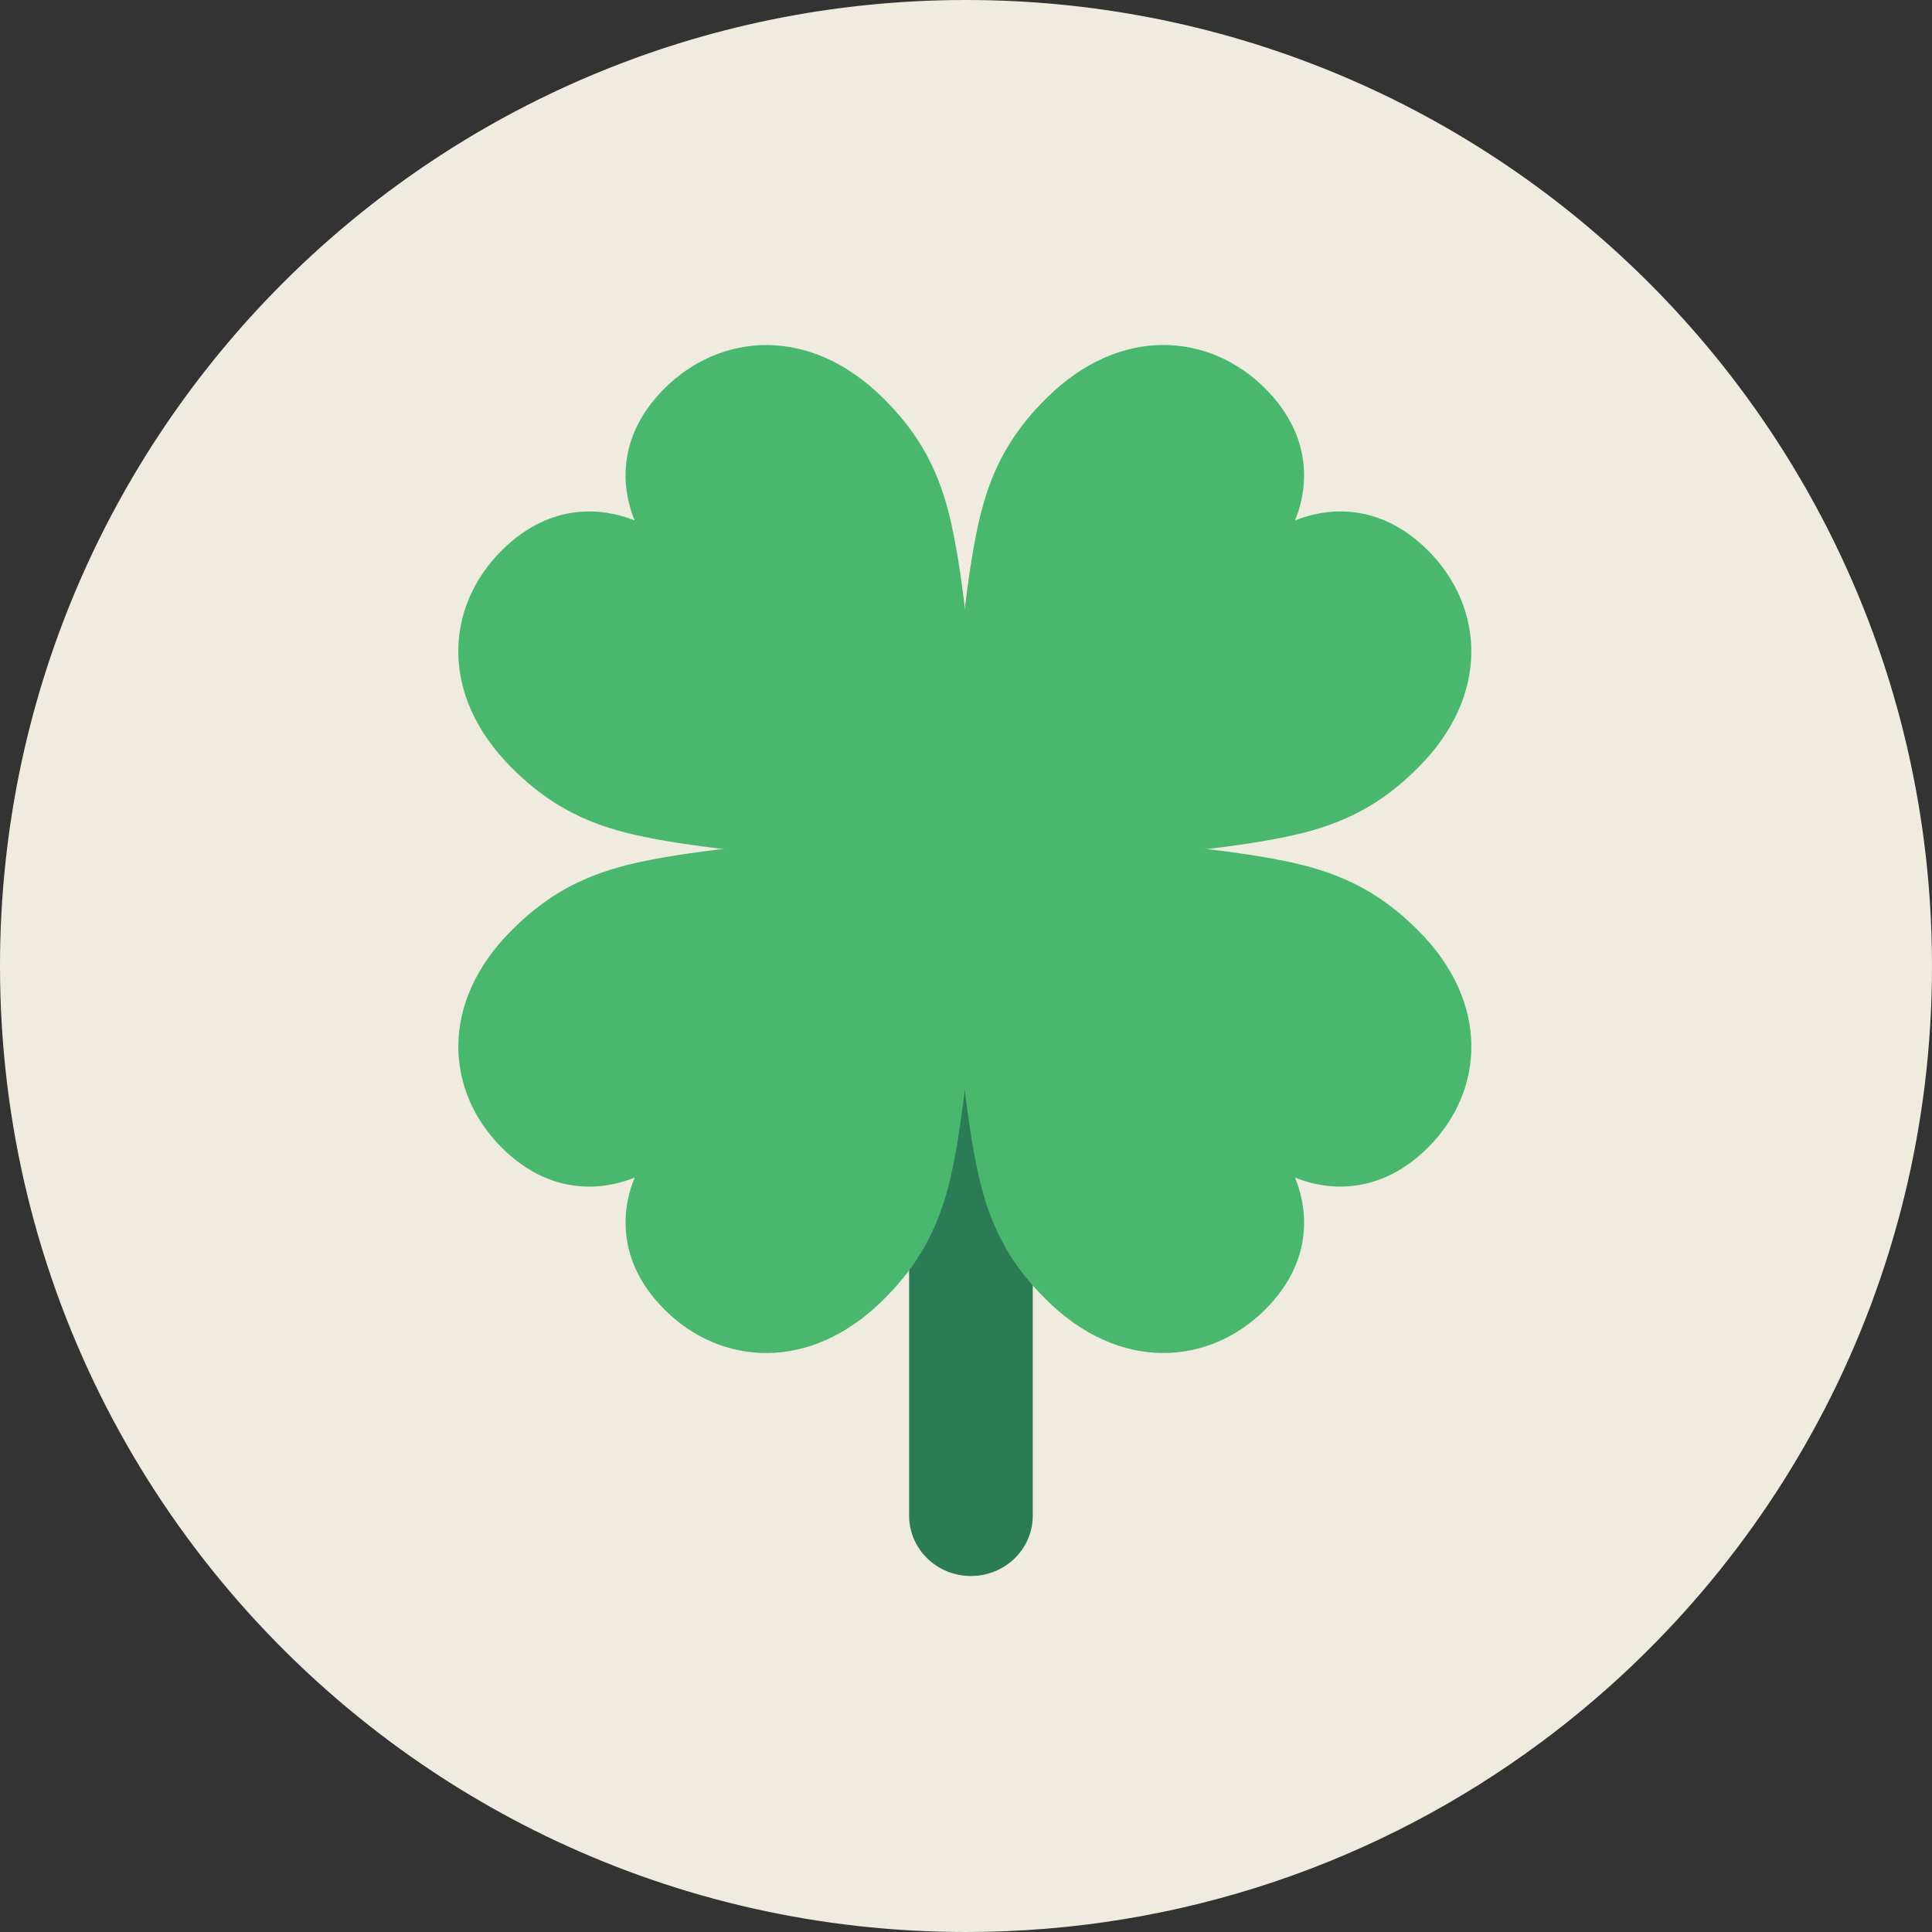
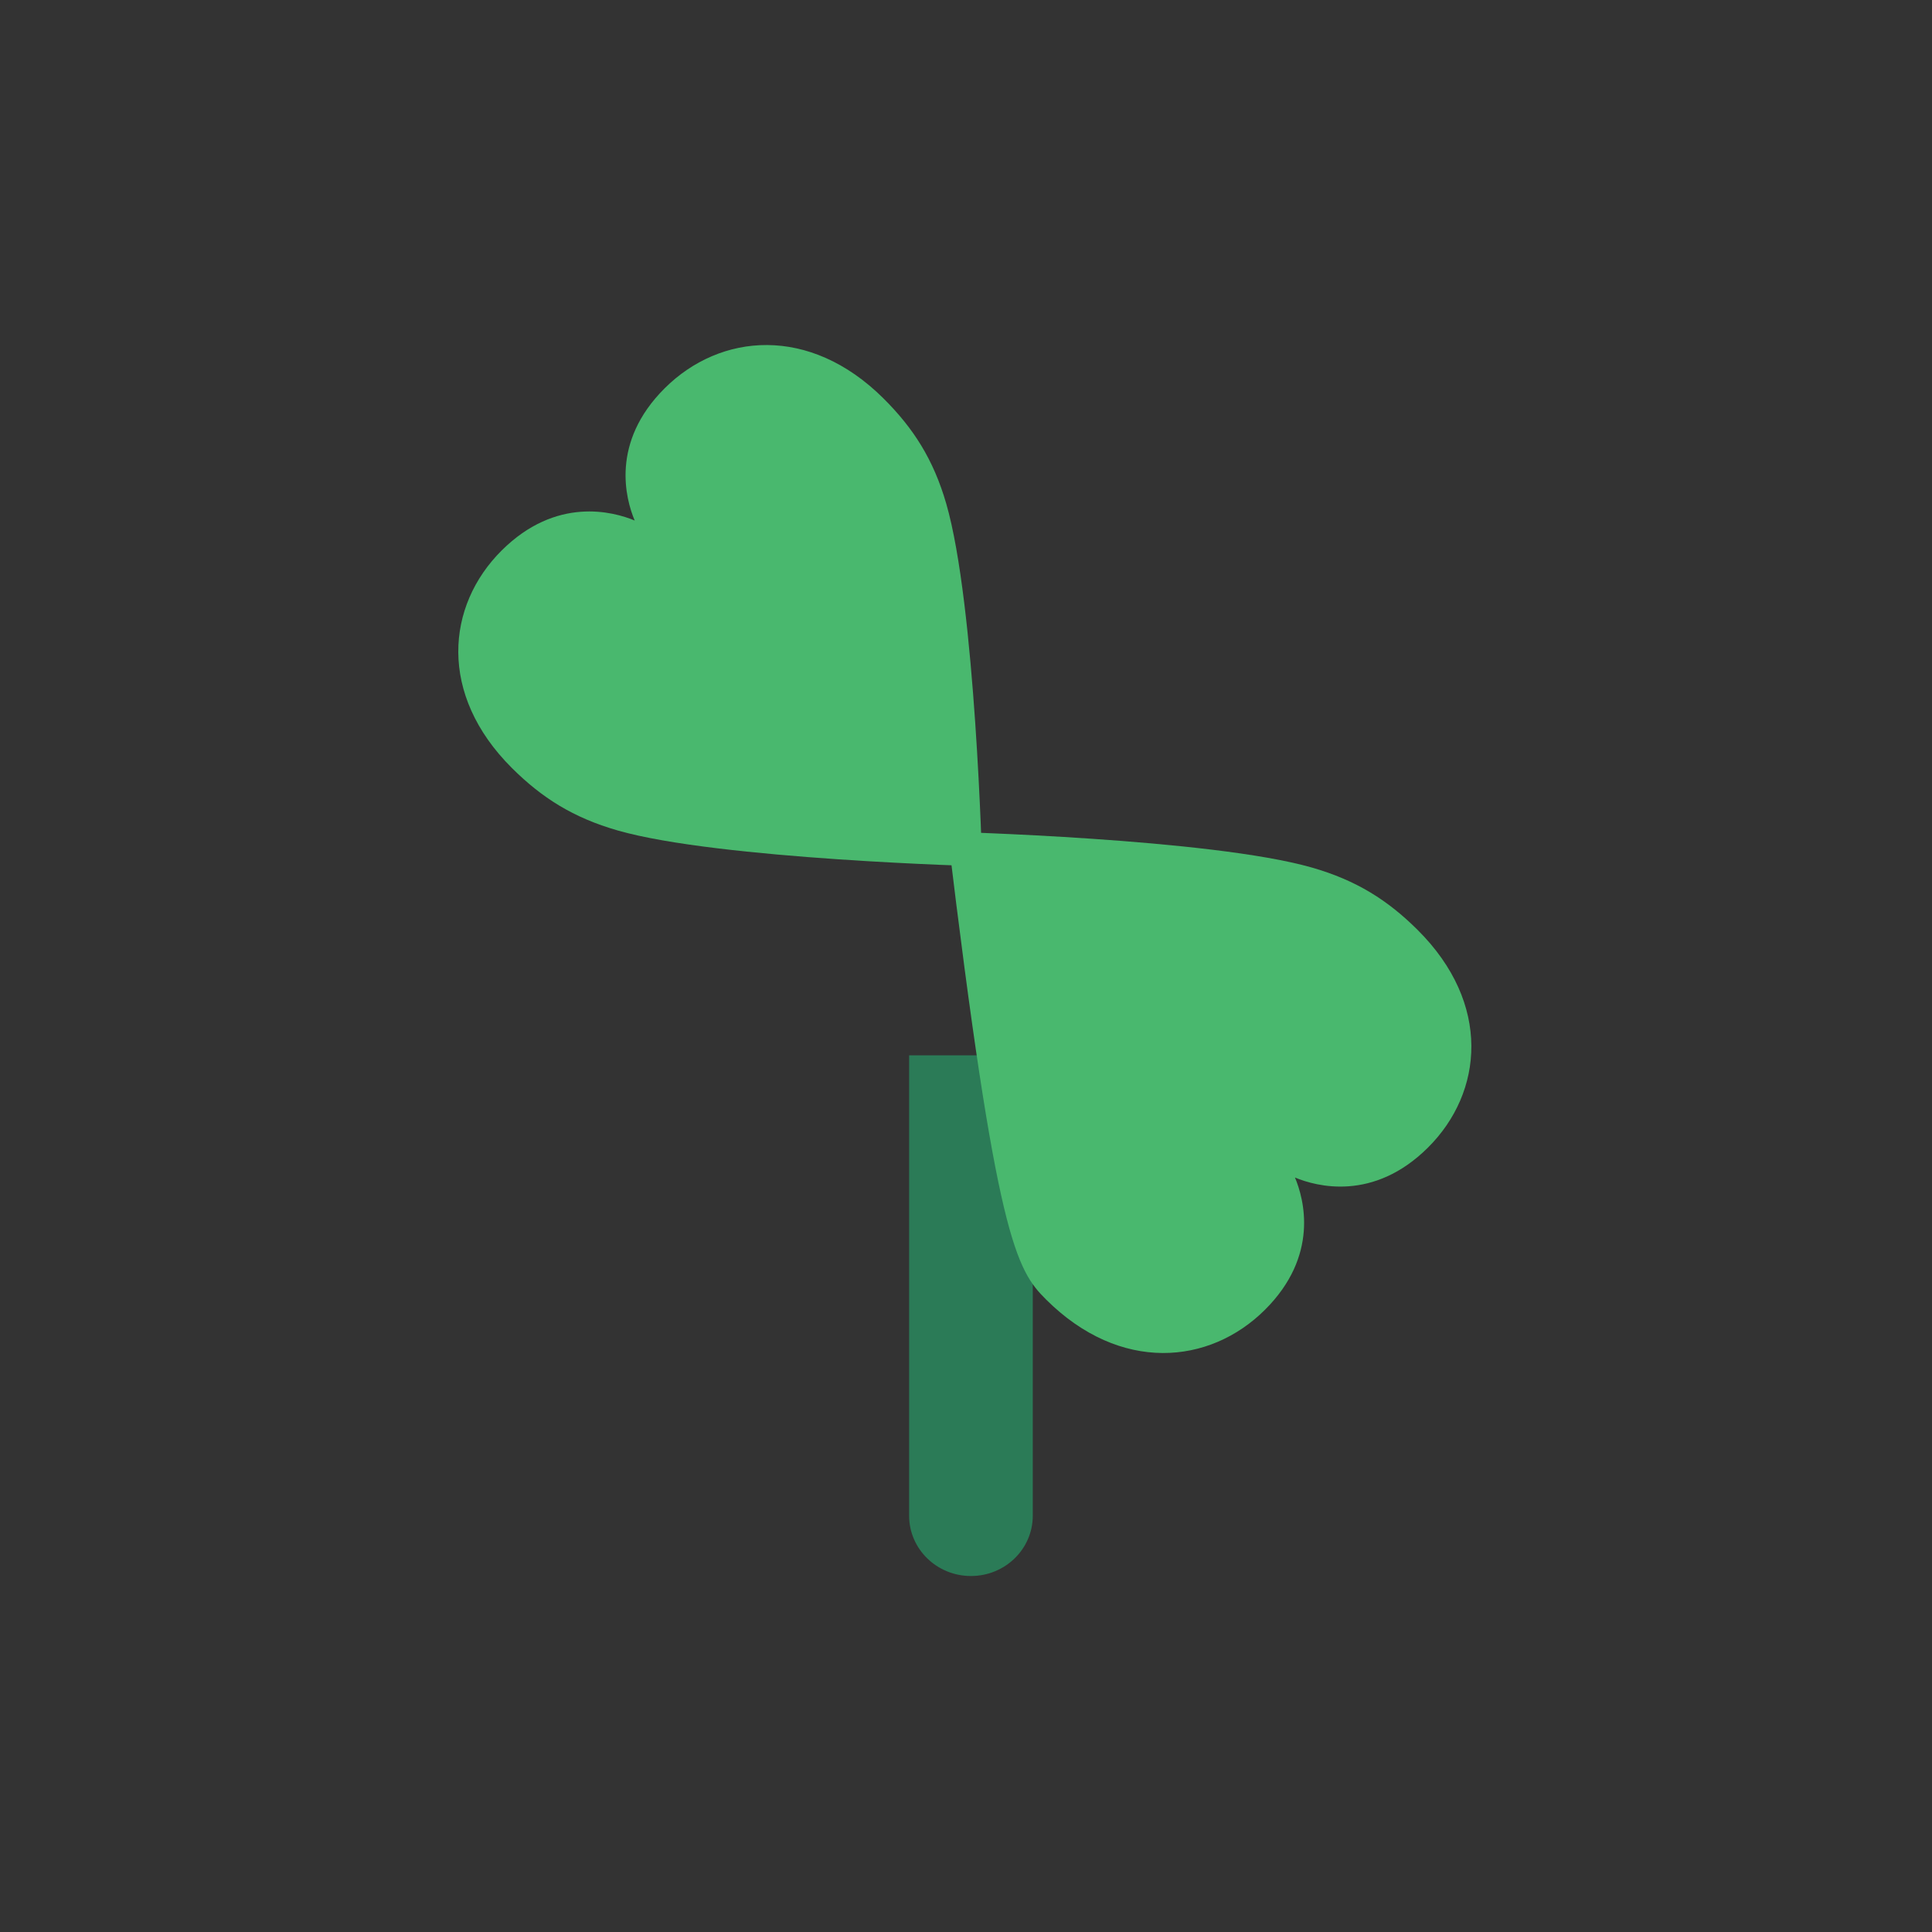
<svg xmlns="http://www.w3.org/2000/svg" width="224px" height="224px" viewBox="0 0 224 224">
  <rect x="0" y="0" width="224" height="224" fill="#333333" stroke="none" />
  <title>Group 9</title>
  <desc>Created with Sketch.</desc>
  <defs />
  <g id="Page-1" stroke="none" stroke-width="1" fill="none" fill-rule="evenodd">
    <g id="Desktop-HD-Copy-3" transform="translate(-1006, -881)" fill-rule="nonzero">
      <g id="Group-9" transform="translate(1006, 881)">
        <g id="Group-4" fill="#EFEBDE">
-           <path d="M224,112 C224,148.864 206.19,181.573 178.702,201.979 C160.068,215.817 136.992,224 112,224 C95.008,224 78.903,220.215 64.476,213.444 C57.683,210.254 51.26,206.405 45.294,201.975 C17.81,181.568 0,148.864 0,112 C0,50.144 50.144,0 112,0 C170.638,0 218.752,45.065 223.598,102.45 C223.808,104.942 223.936,107.456 223.982,109.989 C223.996,110.656 224,111.328 224,112 Z" id="Shape-Copy-12" />
-         </g>
+           </g>
        <g id="clover" transform="translate(53, 40)">
          <g id="XMLID_458_" transform="translate(52, 82)" fill="#2B7B57">
            <path d="M7.574,60.726 C3.615,60.726 0.406,57.597 0.406,53.738 L0.406,0.355 L14.742,0.355 L14.742,53.738 C14.742,57.597 11.533,60.726 7.574,60.726 Z" id="XMLID_459_" />
          </g>
          <g id="XMLID_460_" fill="#49B86E">
-             <path d="M112.556,23.816 C106.238,17.529 99.644,19.309 97.141,20.351 C98.189,17.861 99.967,11.289 93.649,5.003 C87.224,-1.391 76.874,-2.341 68.295,6.195 C64.824,9.649 62.511,13.265 61.026,18.391 C57.649,30.044 56.844,60.447 56.844,60.447 C56.844,60.447 87.312,59.677 99.115,56.291 C104.267,54.813 107.896,52.507 111.368,49.053 C119.946,40.517 118.982,30.21 112.556,23.816 Z" id="XMLID_35_" />
-             <path d="M5.172,93.059 C11.49,99.345 18.084,97.566 20.587,96.524 C19.539,99.014 17.761,105.585 24.079,111.872 C30.504,118.266 40.854,119.216 49.432,110.68 C52.903,107.226 55.217,103.61 56.702,98.483 C60.079,86.831 60.883,56.428 60.883,56.428 C60.883,56.428 30.416,57.197 18.613,60.584 C13.461,62.062 9.831,64.368 6.36,67.822 C-2.218,76.358 -1.254,86.665 5.172,93.059 Z" id="XMLID_32_" />
-             <path d="M93.658,111.863 C99.976,105.576 98.188,99.015 97.141,96.524 C99.643,97.567 106.247,99.336 112.565,93.05 C118.991,86.656 119.946,76.358 111.367,67.822 C107.896,64.368 104.262,62.066 99.11,60.588 C87.399,57.228 56.844,56.428 56.844,56.428 C56.844,56.428 57.618,86.744 61.021,98.488 C62.506,103.615 64.824,107.226 68.295,110.68 C76.874,119.216 87.233,118.256 93.658,111.863 Z" id="XMLID_16_" />
+             <path d="M93.658,111.863 C99.976,105.576 98.188,99.015 97.141,96.524 C99.643,97.567 106.247,99.336 112.565,93.05 C118.991,86.656 119.946,76.358 111.367,67.822 C107.896,64.368 104.262,62.066 99.11,60.588 C87.399,57.228 56.844,56.428 56.844,56.428 C62.506,103.615 64.824,107.226 68.295,110.68 C76.874,119.216 87.233,118.256 93.658,111.863 Z" id="XMLID_16_" />
            <path d="M24.07,5.012 C17.752,11.299 19.54,17.86 20.587,20.351 C18.085,19.308 11.48,17.538 5.162,23.825 C-1.263,30.219 -2.218,40.517 6.36,49.053 C9.831,52.507 13.466,54.809 18.618,56.287 C30.328,59.646 60.883,60.447 60.883,60.447 C60.883,60.447 60.11,30.131 56.707,18.386 C55.222,13.26 52.903,9.649 49.432,6.194 C40.854,-2.341 30.495,-1.382 24.07,5.012 Z" id="XMLID_6_" />
          </g>
        </g>
      </g>
    </g>
  </g>
</svg>